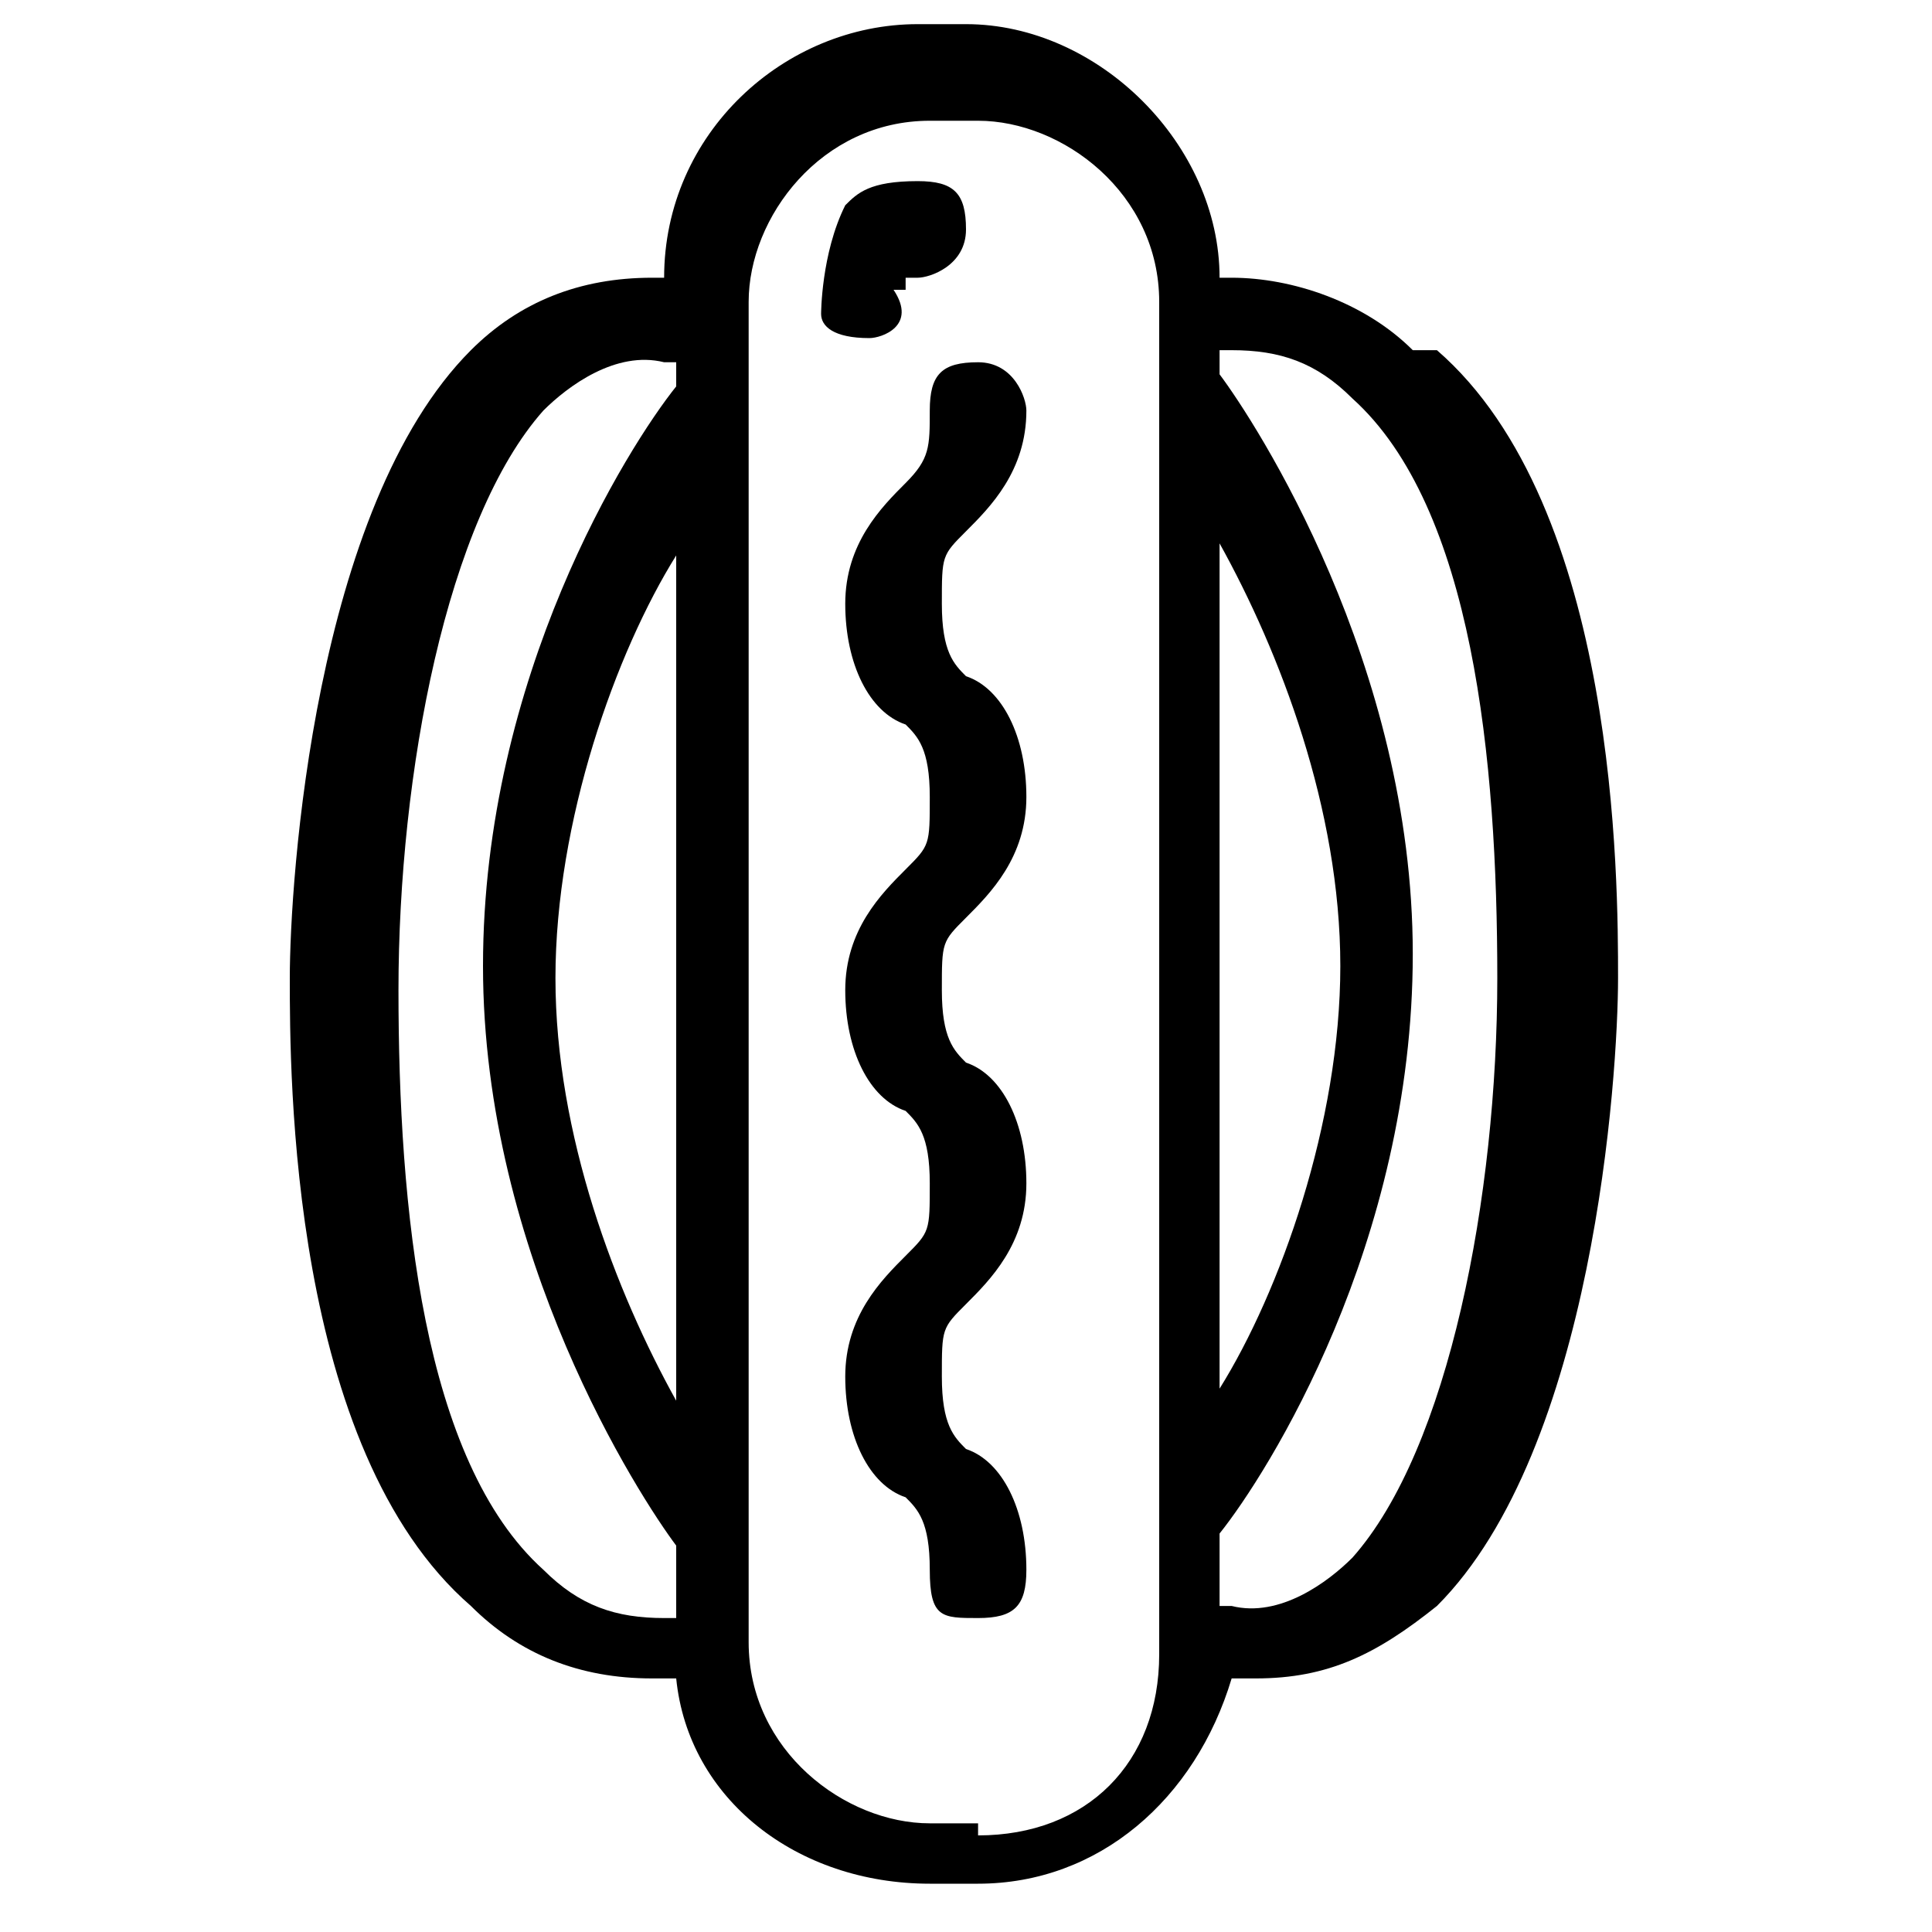
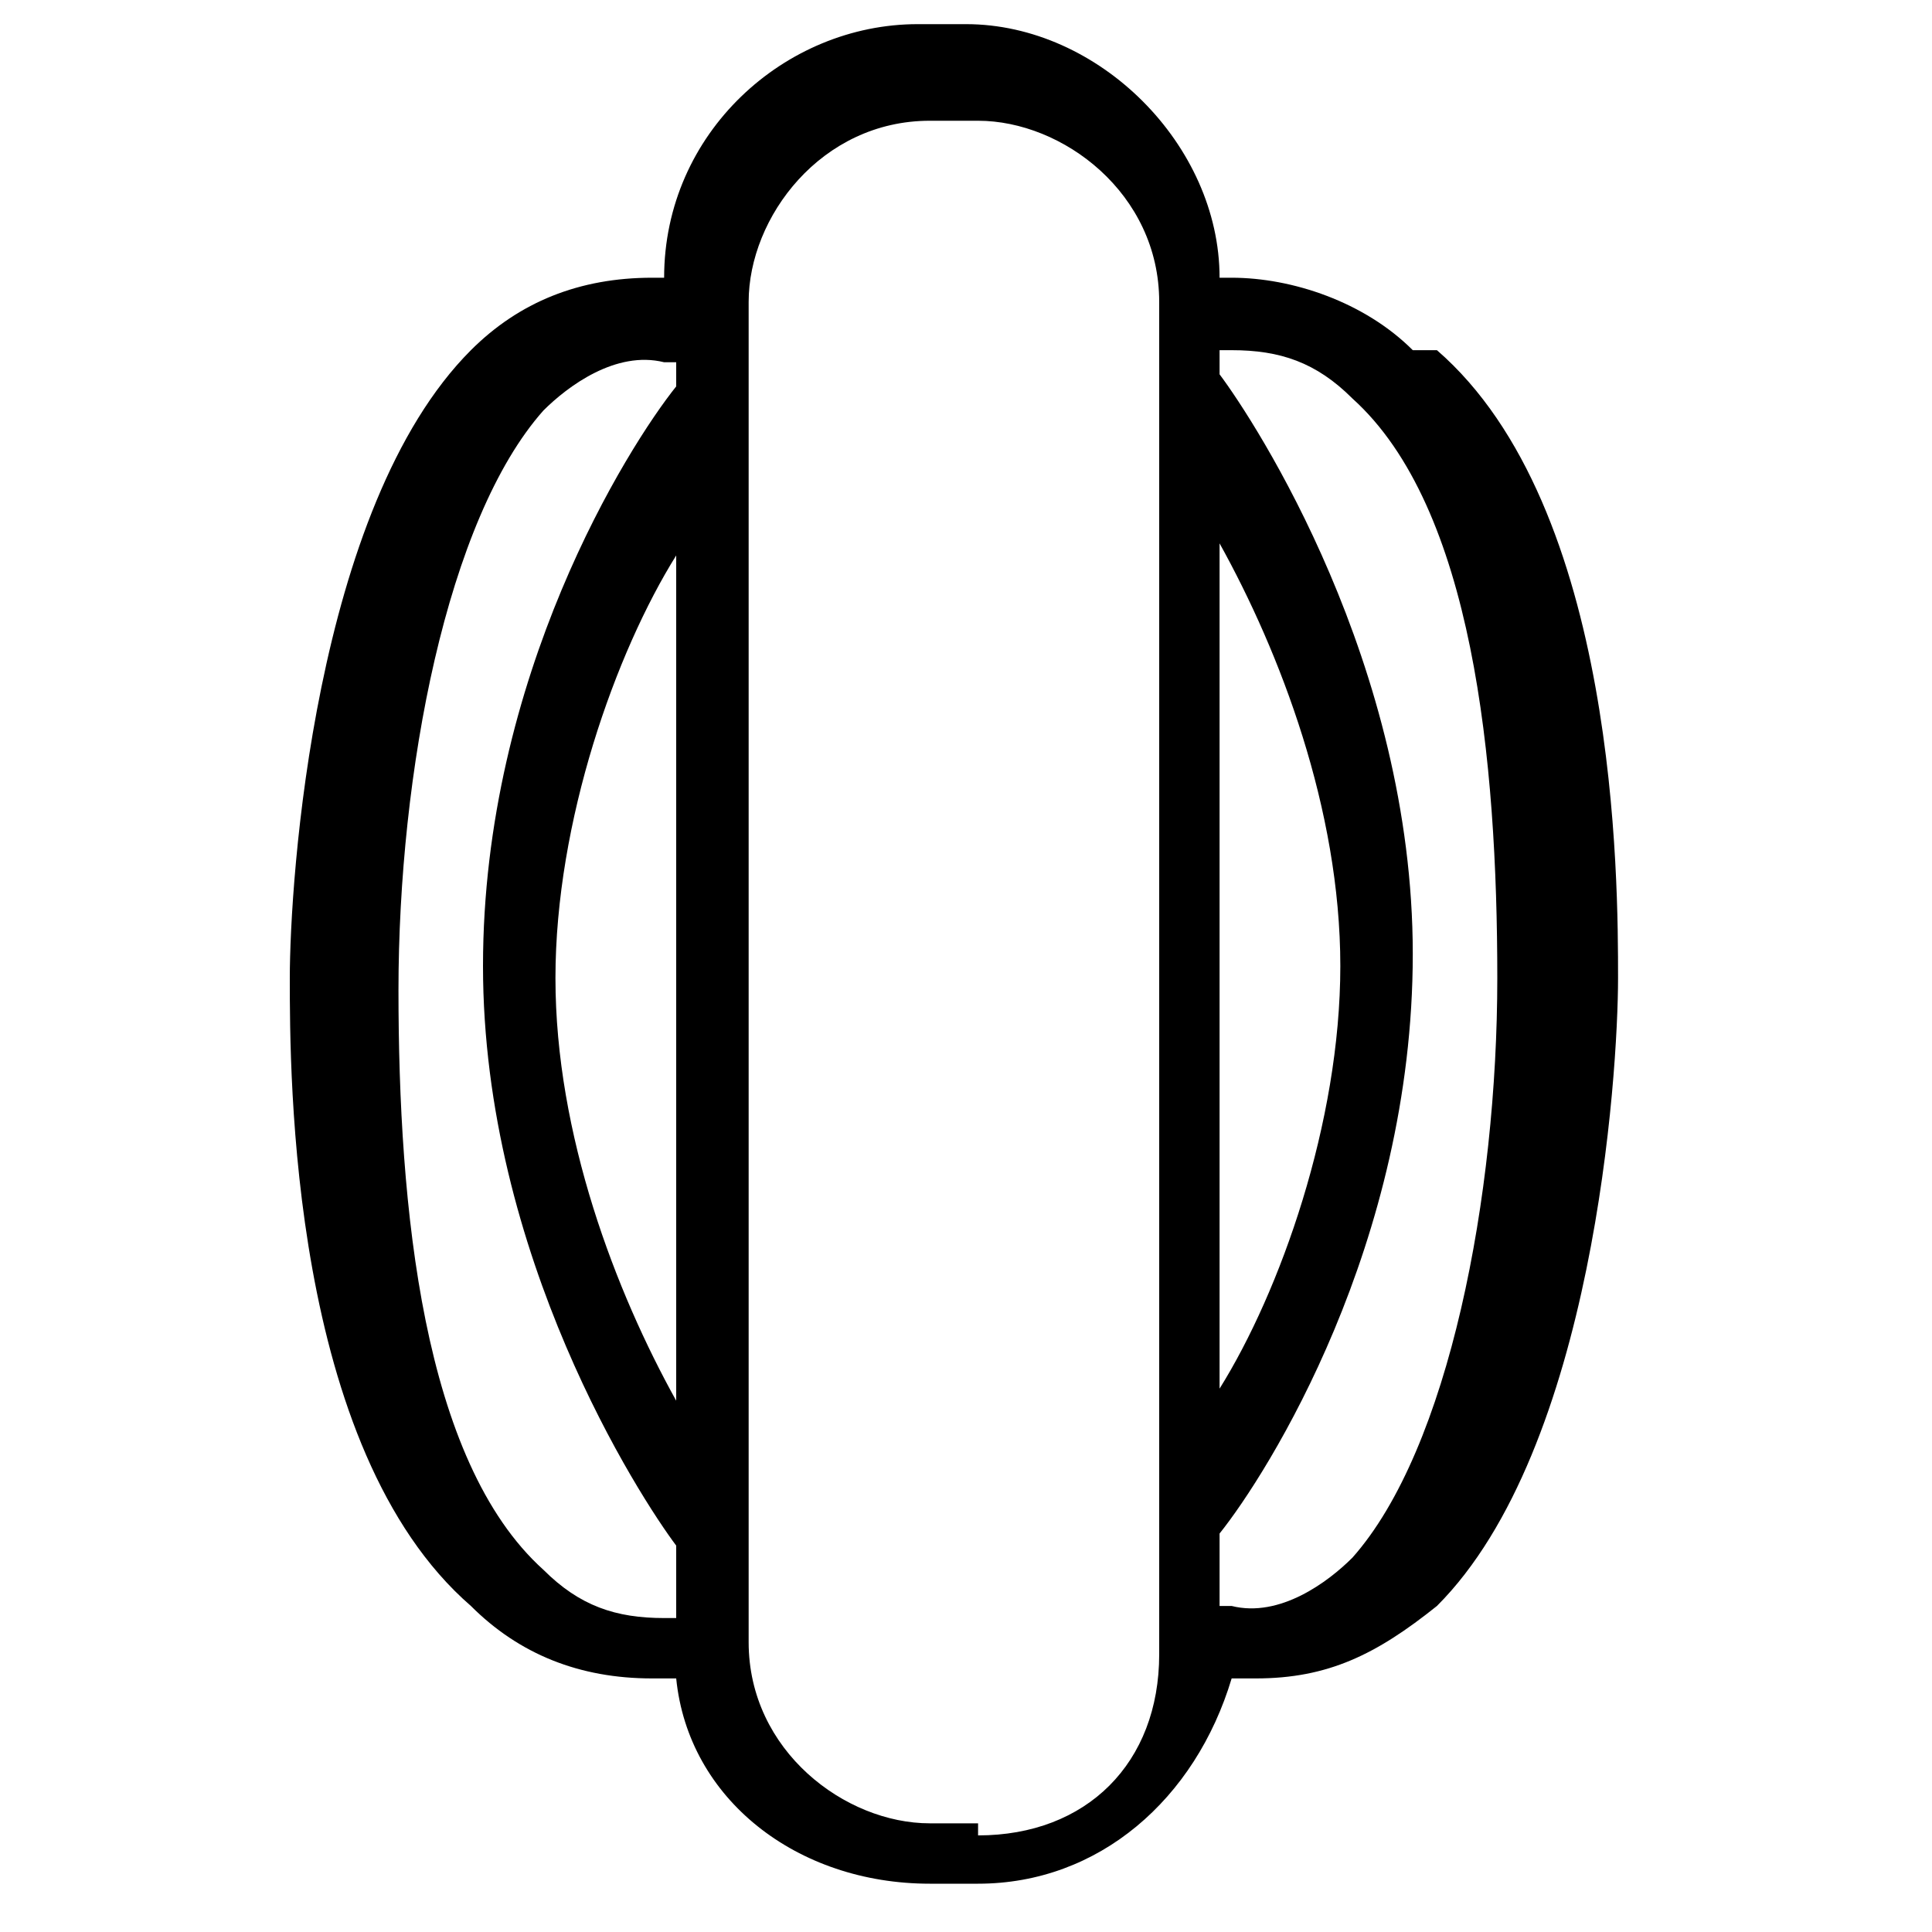
<svg xmlns="http://www.w3.org/2000/svg" id="Ebene_1" version="1.1" viewBox="0 0 16 16">
-   <path d="M8.5,3.4c0-.1-.1-.4-.4-.4s-.4.1-.4.4,0,.4-.2.6-.5.5-.5,1,.2.9.5,1c.1.1.2.2.2.6s0,.4-.2.6-.5.5-.5,1,.2.9.5,1c.1.1.2.2.2.6s0,.4-.2.6-.5.5-.5,1,.2.9.5,1c.1.1.2.2.2.6s.1.4.4.4.4-.1.4-.4c0-.5-.2-.9-.5-1-.1-.1-.2-.2-.2-.6s0-.4.2-.6.5-.5.5-1-.2-.9-.5-1c-.1-.1-.2-.2-.2-.6s0-.4.2-.6.5-.5.5-1-.2-.9-.5-1c-.1-.1-.2-.2-.2-.6s0-.4.2-.6.5-.5.5-1Z" />
  <path d="M11.7,2.9c-.4-.4-1-.6-1.5-.6h-.1c0-1.1-1-2.1-2.1-2.1h-.4c-1.1,0-2.1.9-2.1,2.1h-.1c-.6,0-1.1.2-1.5.6-1.3,1.3-1.5,4.4-1.5,5.2s0,3.9,1.5,5.2c.4.4.9.6,1.5.6h.2c.1,1,1,1.7,2.1,1.7h.4c1,0,1.8-.7,2.1-1.7h.2c.6,0,1-.2,1.5-.6,1.3-1.3,1.5-4.4,1.5-5.2s0-3.9-1.5-5.2h-.2ZM10.1,4.5c.5.9,1,2.2,1,3.5s-.5,2.7-1,3.5c0,0,0-7.1,0-7.1ZM5.6,11.6c-.5-.9-1-2.2-1-3.5s.5-2.7,1-3.5v7.1ZM5.5,13.4c-.4,0-.7-.1-1-.4-1-.9-1.2-3-1.2-4.8s.4-3.9,1.2-4.8c.2-.2.6-.5,1-.4h.1v.2c-.4.5-1.6,2.4-1.6,4.8s1.3,4.4,1.6,4.8v.6h-.1ZM8.1,15.1h-.4c-.7,0-1.5-.6-1.5-1.5V2.5c0-.7.6-1.5,1.5-1.5h.4c.7,0,1.5.6,1.5,1.5v11.2c0,.9-.6,1.5-1.5,1.5ZM11.2,12.9c-.2.2-.6.5-1,.4h-.1v-.6c.4-.5,1.6-2.4,1.6-4.8s-1.3-4.4-1.6-4.8v-.2h.1c.4,0,.7.1,1,.4,1,.9,1.2,3,1.2,4.8s-.4,3.9-1.2,4.8h0Z" />
-   <path d="M7.5,2.7v-.4h.1c.1,0,.4-.1.4-.4s-.1-.4-.4-.4c-.4,0-.5.1-.6.2-.2.4-.2.9-.2.9,0,.1.1.2.4.2h0c.1,0,.4-.1.2-.4h.1Z" />
</svg>